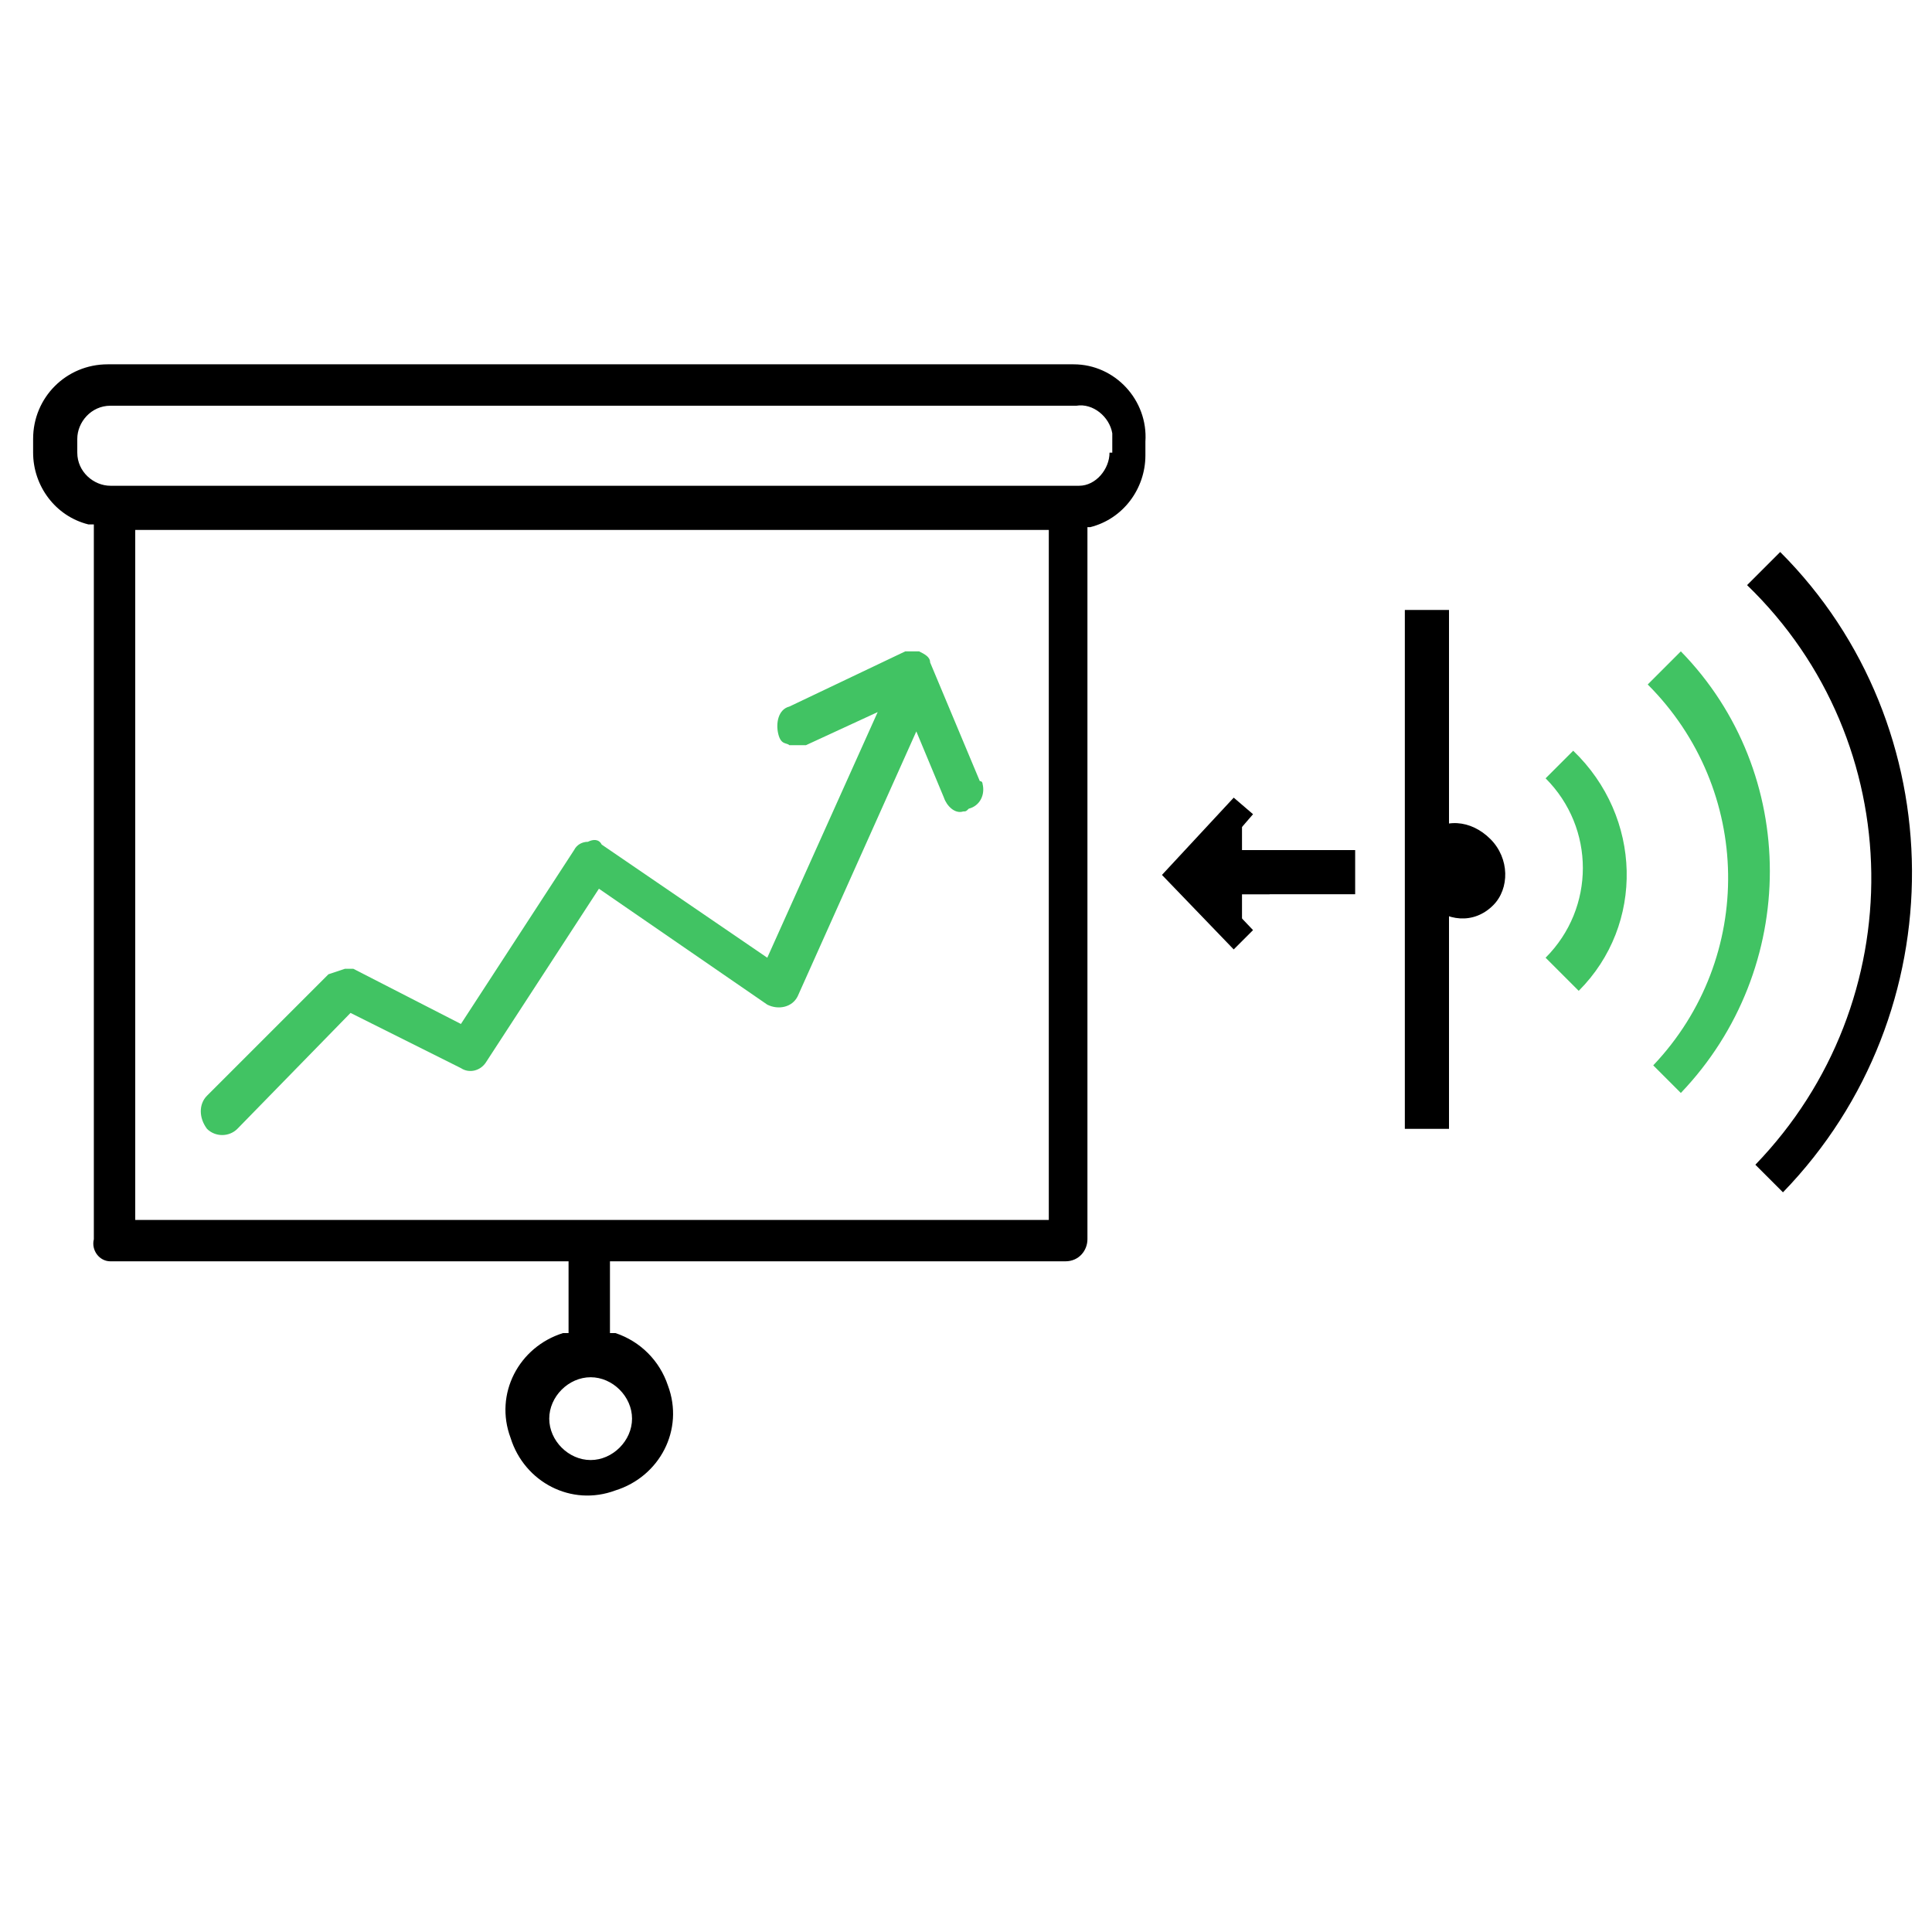
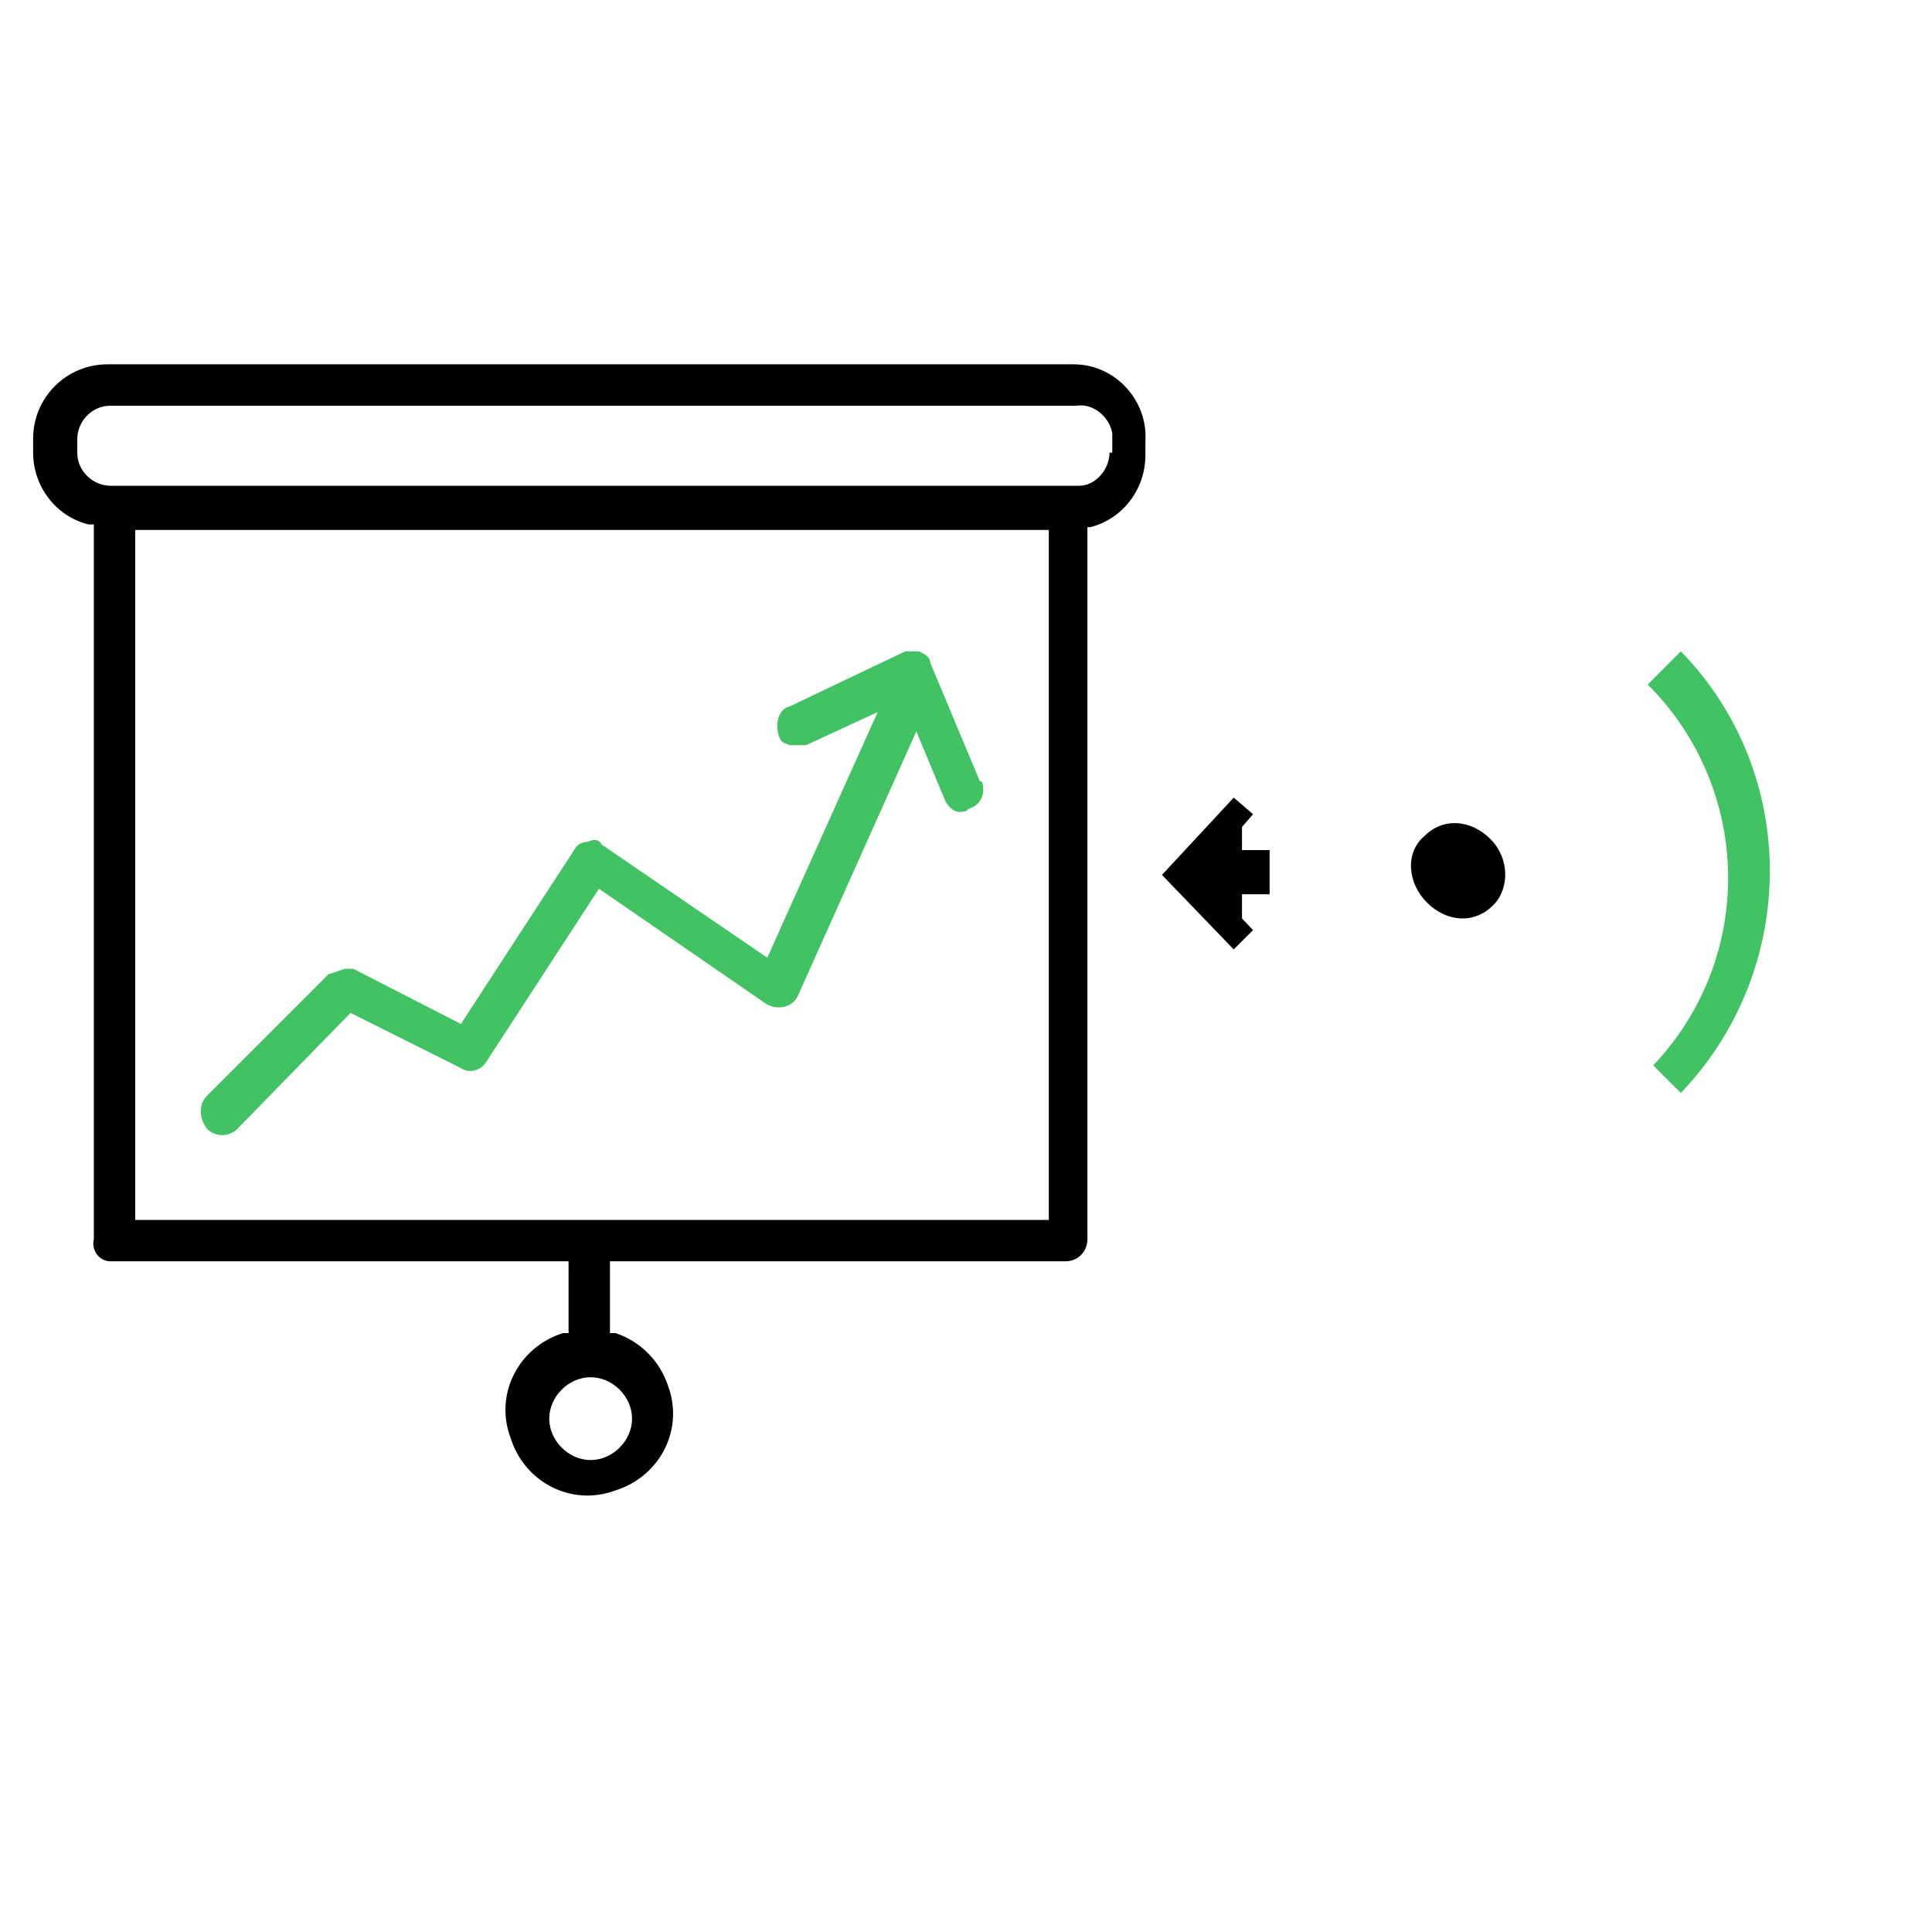
<svg xmlns="http://www.w3.org/2000/svg" version="1.1" id="Layer_1" x="0px" y="0px" width="70px" height="70px" viewBox="0 0 70 70" style="enable-background:new 0 0 70 70;" xml:space="preserve">
  <style type="text/css">
	.st0{fill:#41C363;}
</style>
  <g>
    <title>1</title>
    <g>
      <path d="M38.9,13.2h-35c-1.5,0-2.7,1.2-2.7,2.7l0,0v0.5c0,1.2,0.8,2.3,2,2.6h0.2v25.9c-0.1,0.4,0.2,0.8,0.6,0.8c0,0,0.1,0,0.1,0    h16.5v2.6h-0.2c-1.6,0.5-2.5,2.2-1.9,3.8c0.5,1.6,2.2,2.5,3.8,1.9c1.6-0.5,2.5-2.2,1.9-3.8c-0.3-0.9-1-1.6-1.9-1.9h-0.2v-2.6h16.5    c0.5,0,0.8-0.4,0.8-0.8V19.1h0.1c1.2-0.3,2-1.4,2-2.6V16c0.1-1.5-1.1-2.8-2.6-2.8C39,13.2,38.9,13.2,38.9,13.2z M22.9,51.4    c0,0.8-0.7,1.5-1.5,1.5c-0.8,0-1.5-0.7-1.5-1.5c0-0.8,0.7-1.5,1.5-1.5C22.2,49.9,22.9,50.6,22.9,51.4    C22.9,51.4,22.9,51.4,22.9,51.4z M38,44.2H4.9v-25H38V44.2z M40.2,16.4c0,0.6-0.5,1.2-1.1,1.2c0,0-0.1,0-0.1,0h-35    c-0.6,0-1.2-0.5-1.2-1.2v-0.5c0-0.6,0.5-1.2,1.2-1.2h35c0.6-0.1,1.2,0.4,1.3,1c0,0,0,0.1,0,0.1V16.4z" />
      <path class="st0" d="M8.6,40.9l4.1-4.2l4,2c0.3,0.2,0.7,0.1,0.9-0.2l4.1-6.3l6.1,4.2c0.4,0.2,0.9,0.1,1.1-0.3c0,0,0,0,0,0l4.3-9.6    l1,2.4c0.1,0.3,0.4,0.6,0.7,0.5c0.1,0,0.1,0,0.2-0.1c0.4-0.1,0.6-0.5,0.5-0.9c0,0,0-0.1-0.1-0.1L33.7,24c0-0.2-0.2-0.3-0.4-0.4    h-0.5l-4.2,2c-0.4,0.1-0.5,0.6-0.4,1c0.1,0.4,0.3,0.3,0.4,0.4h0.6l2.6-1.2l-4,8.9l-6-4.1c-0.1-0.2-0.3-0.2-0.5-0.1    c-0.2,0-0.4,0.1-0.5,0.3l-4.1,6.3l-3.9-2h-0.3l-0.6,0.2l-4.4,4.4c-0.3,0.3-0.3,0.8,0,1.2C7.8,41.2,8.3,41.2,8.6,40.9    C8.5,40.9,8.5,40.9,8.6,40.9z" />
-       <path class="st0" d="M57.2,35.9l-1.2-1.2c1.8-1.8,1.8-4.7,0-6.5l1-1C59.5,29.6,59.6,33.5,57.2,35.9z" />
      <path d="M51.6,30.3c0.7-0.7,1.7-0.6,2.4,0.1c0.7,0.7,0.7,1.8,0.1,2.4c-0.7,0.7-1.7,0.6-2.4-0.1C51,32,50.9,30.9,51.6,30.3z" />
      <path class="st0" d="M60.9,39.6l-1-1c3.7-3.9,3.6-10-0.2-13.8l1.2-1.2C65.2,28,65.2,35.1,60.9,39.6z" />
-       <path d="M64.6,43.2l-1-1c5.7-5.9,5.6-15.3-0.3-21c0,0,0,0,0,0l1.2-1.2C70.8,26.3,70.9,36.7,64.6,43.2z" />
-       <rect x="50.9" y="22.1" width="1.6" height="18.8" />
      <rect x="43" y="30.8" width="3" height="1.6" />
-       <rect x="44.9" y="30.8" width="4.2" height="1.6" />
      <polyline points="45,29.2 42.8,31.7 45,34   " />
      <polygon points="44.7,34.4 42.1,31.7 44.7,28.9 45.4,29.5 43.5,31.7 45.4,33.7   " />
    </g>
  </g>
</svg>